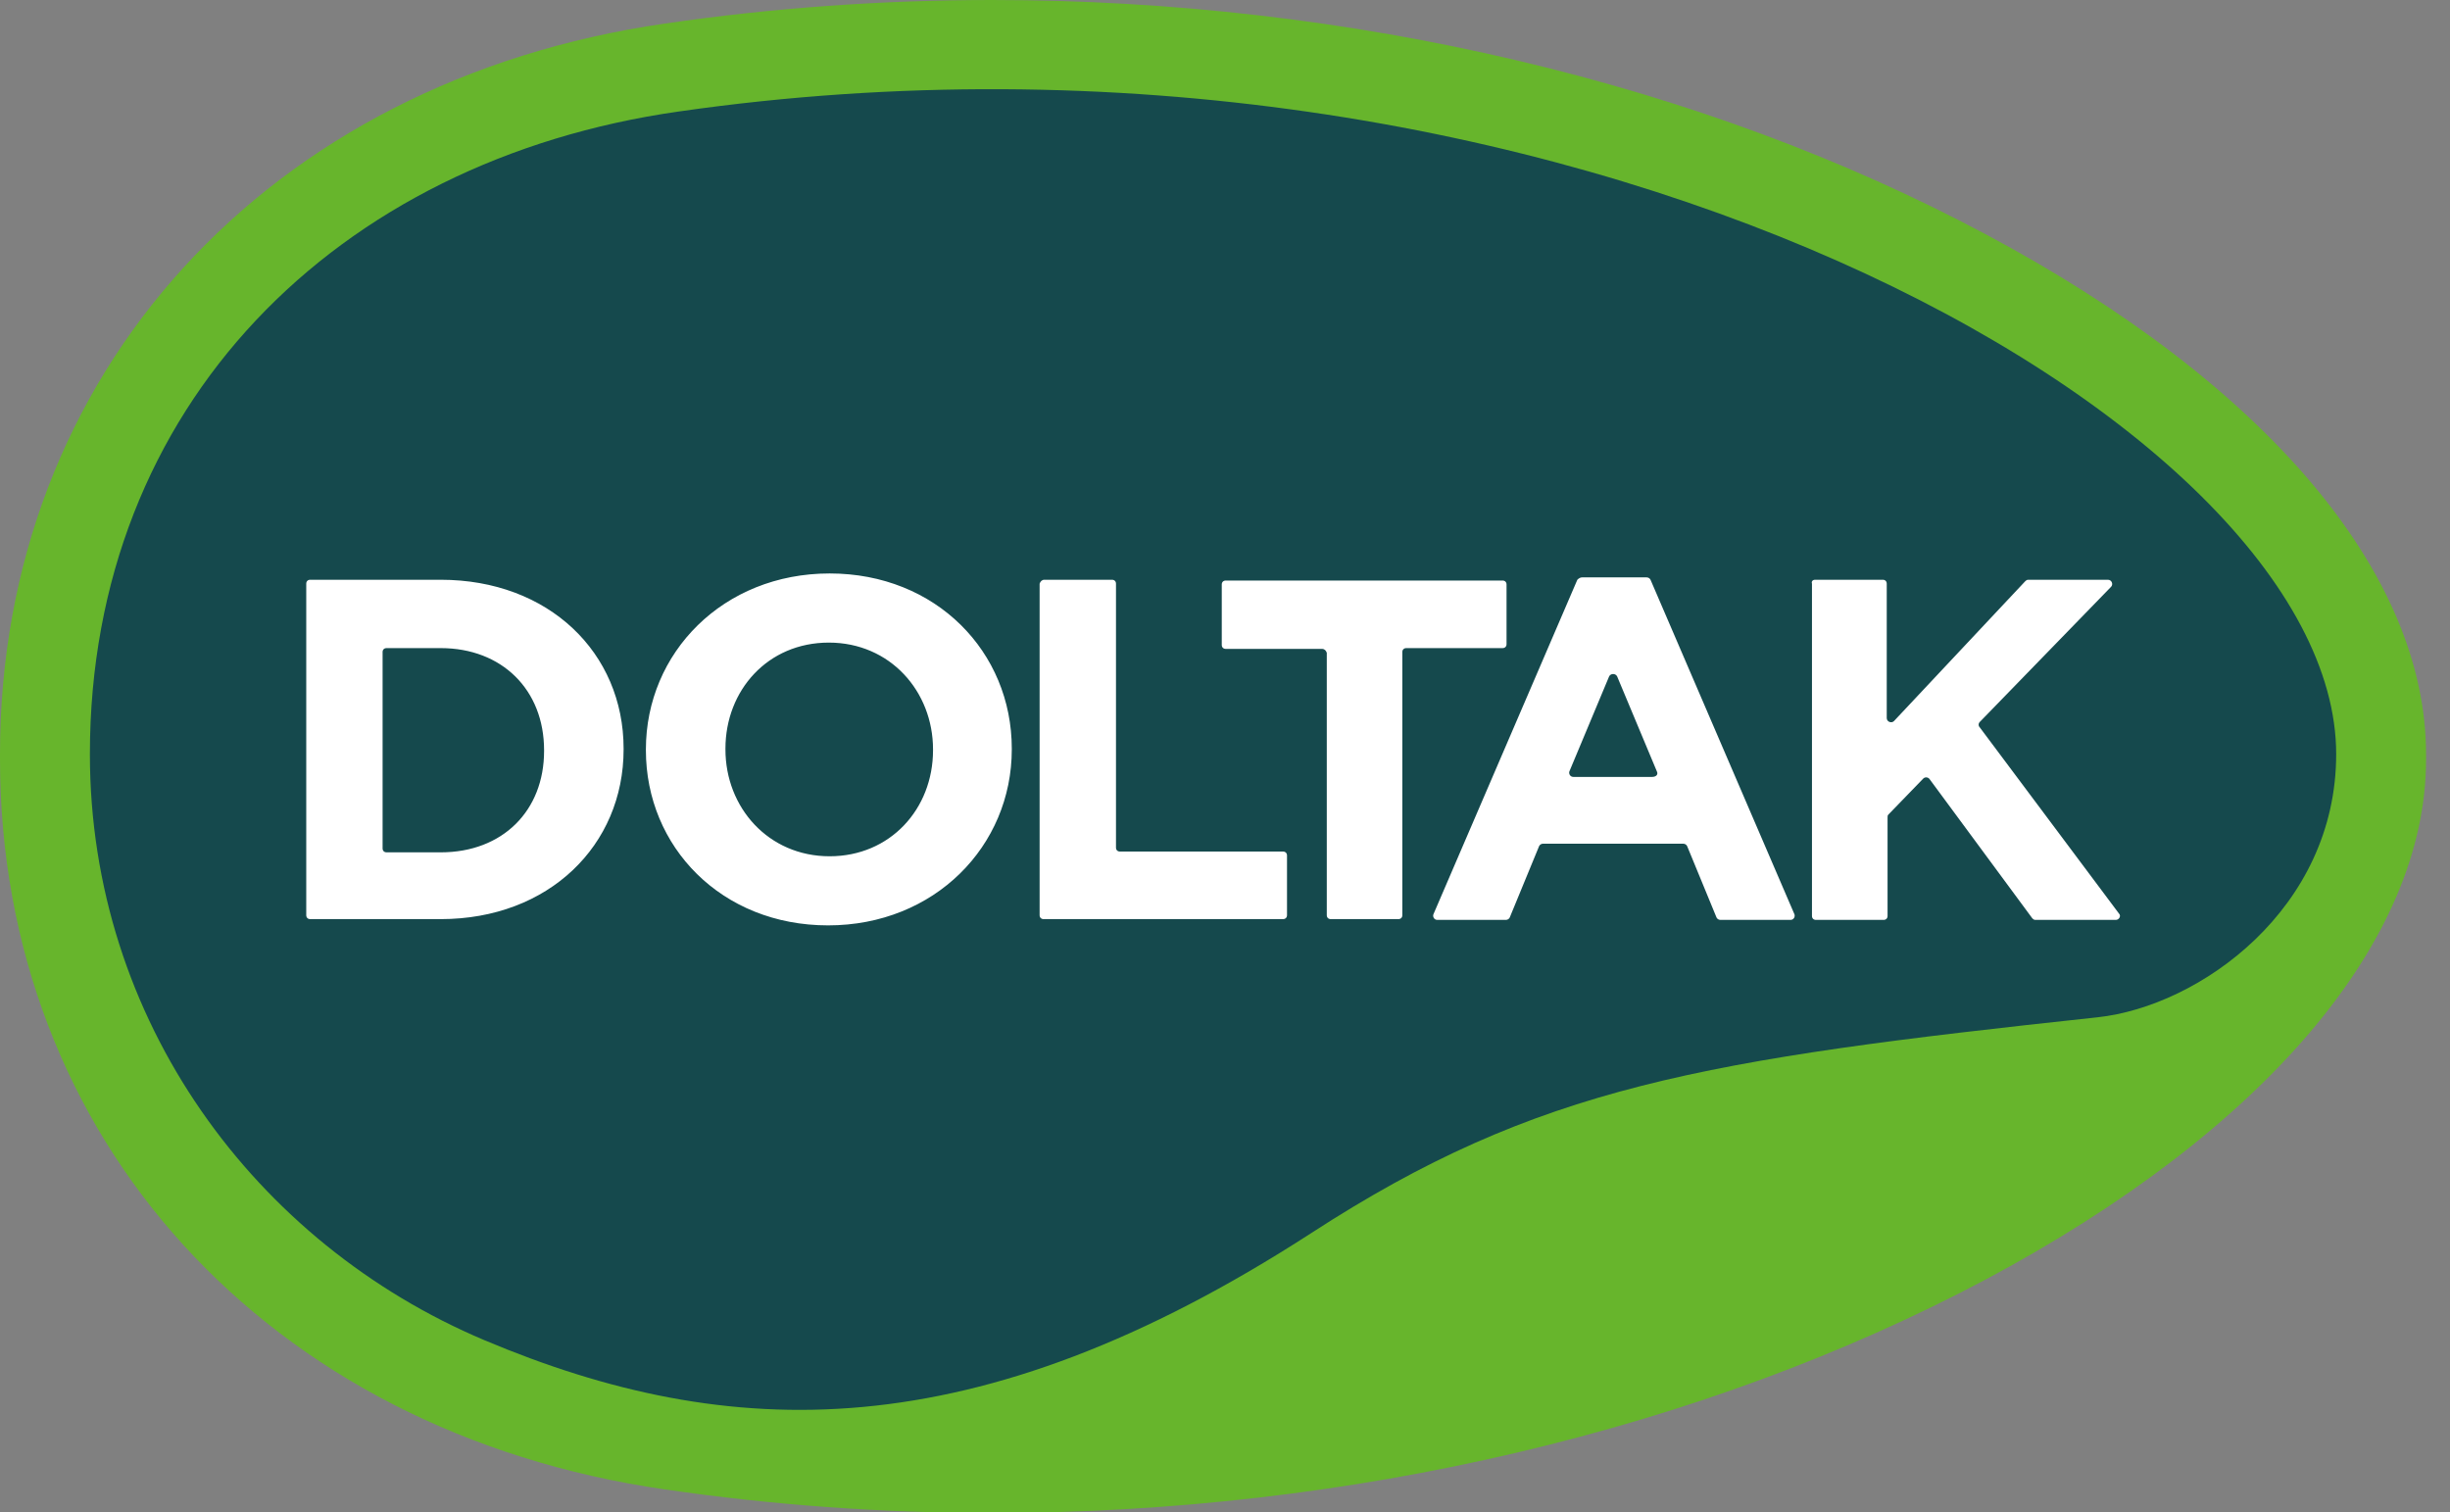
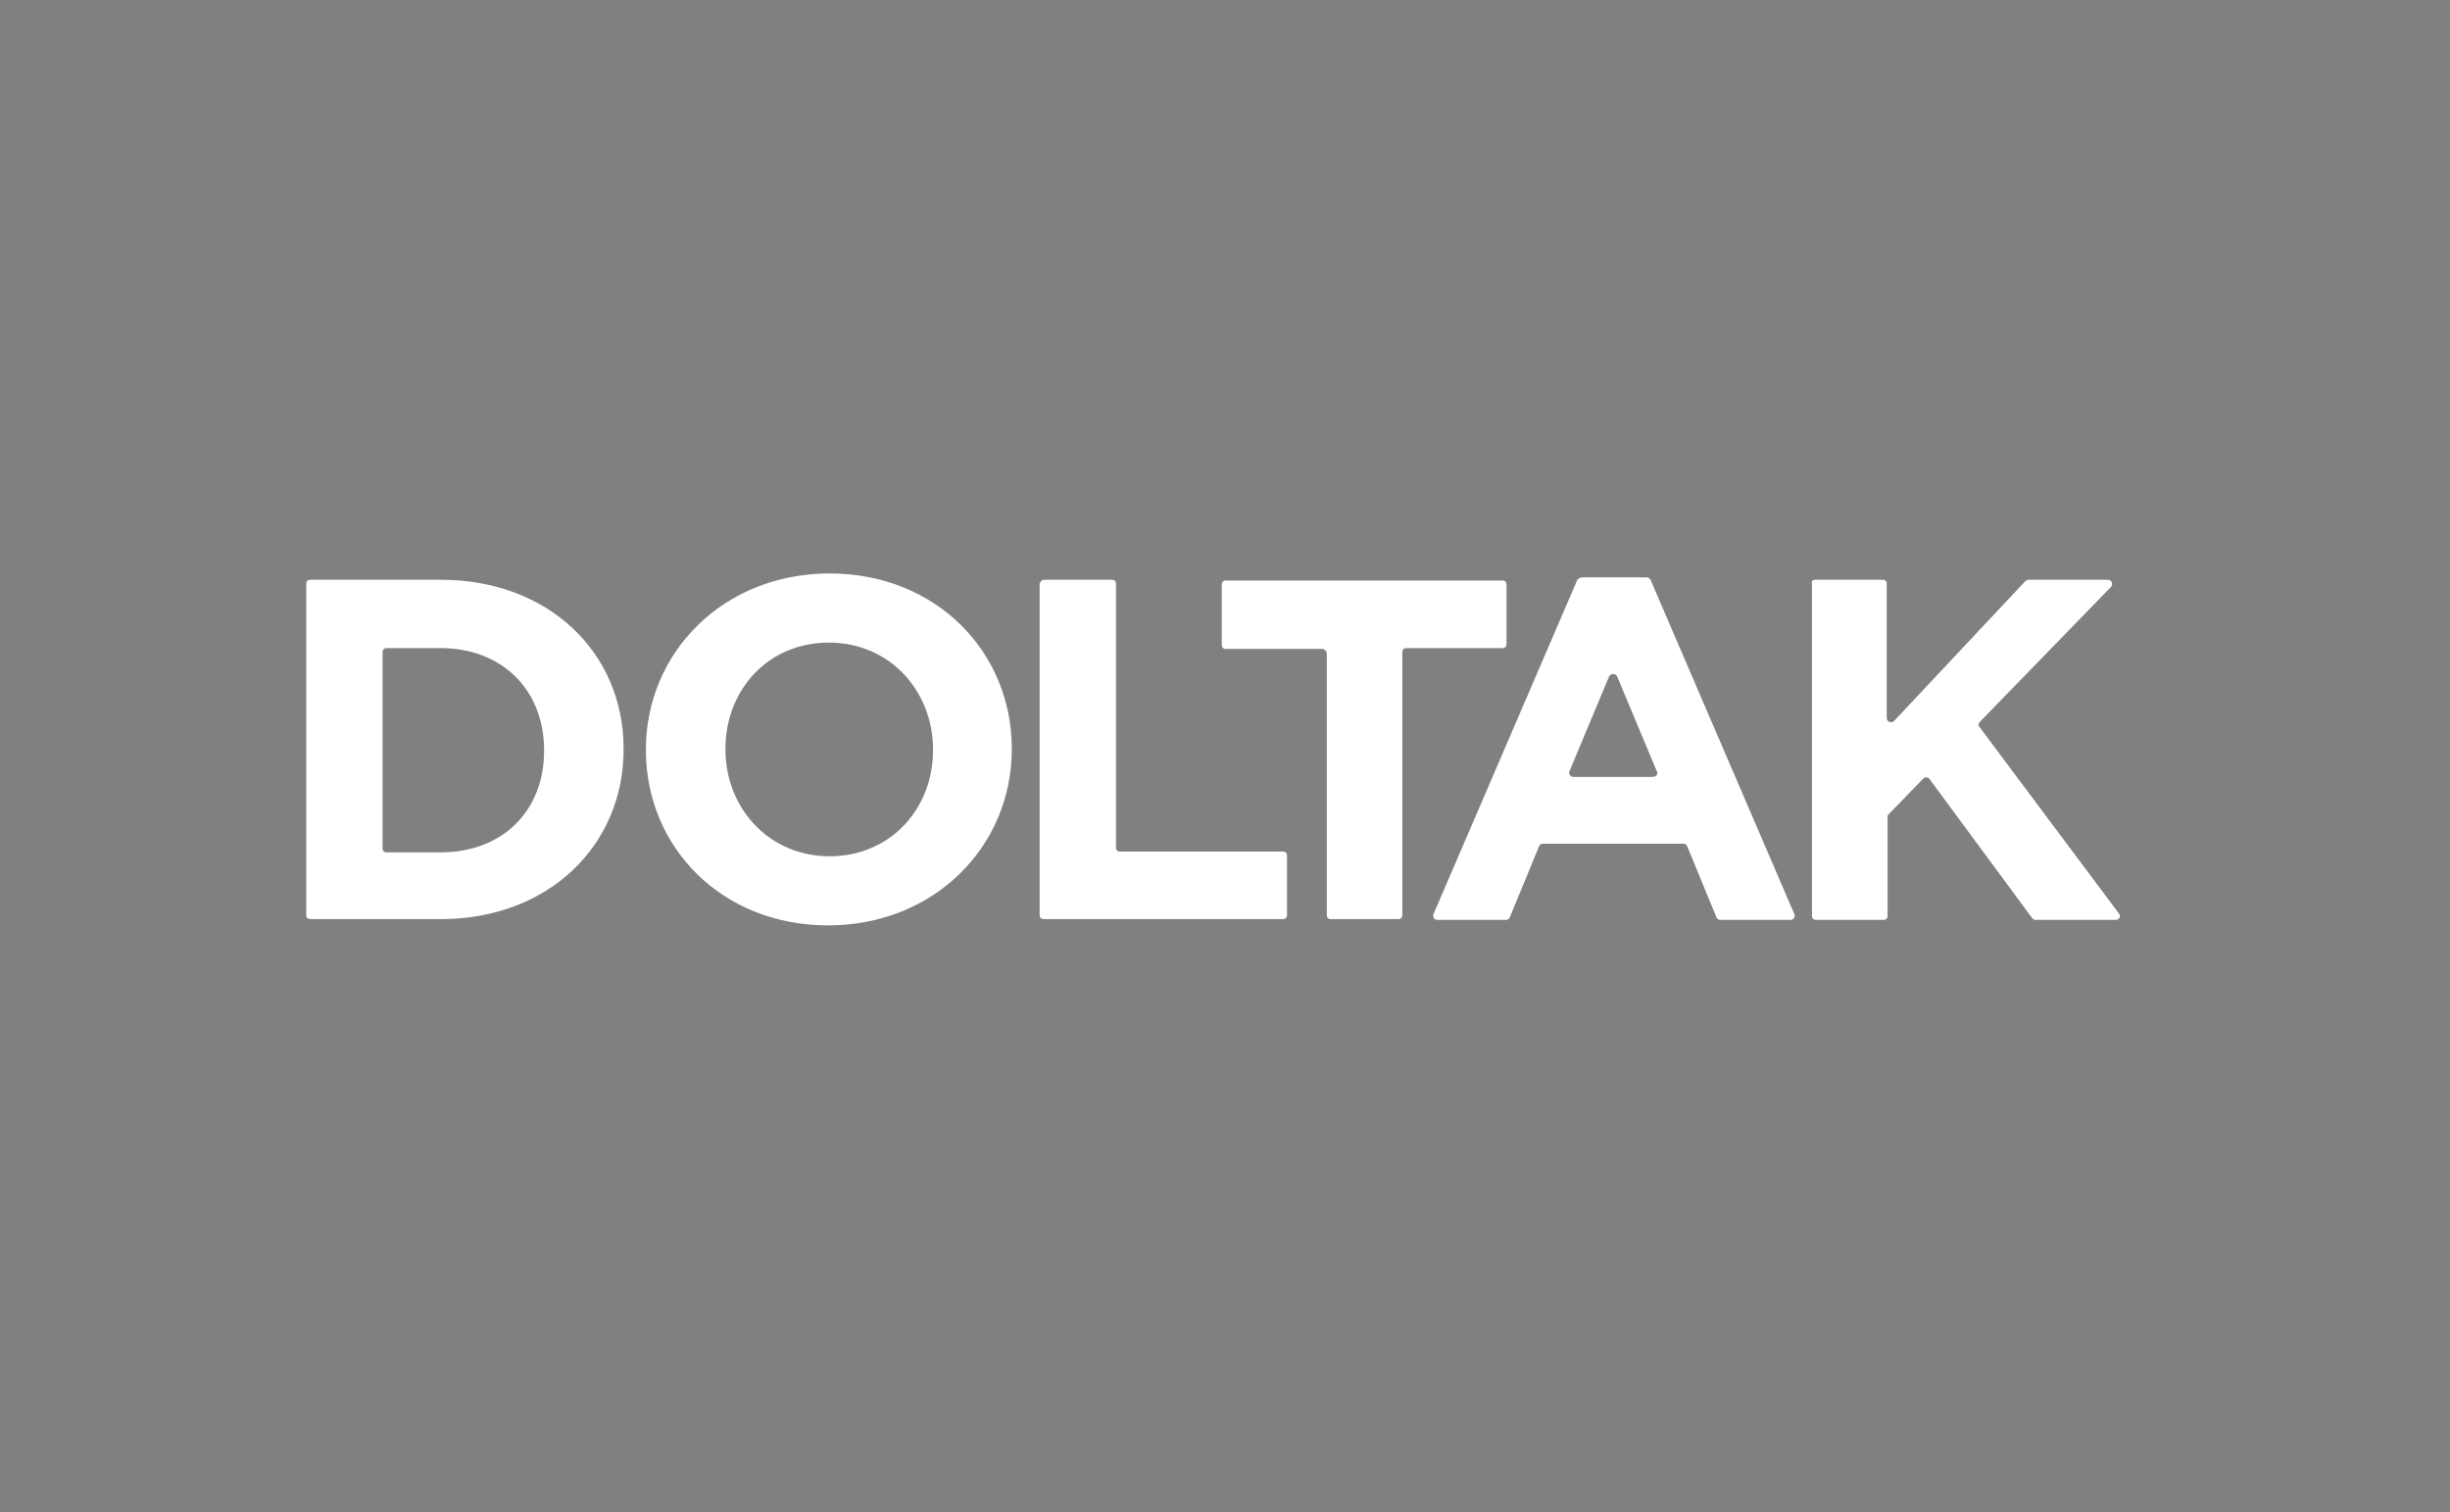
<svg xmlns="http://www.w3.org/2000/svg" width="81" height="50" viewBox="0 0 81 50" fill="none">
  <rect x="0" y="0" width="81" height="50" fill="#808080" stroke="none" />
-   <path d="M80.208 24.935C80.208 18.935 74.896 12.675 65.639 7.74C56.304 2.753 44.654 0 32.793 0C29.191 0 25.535 0.26 21.985 0.779C8.836 2.675 0 12.364 0 24.935C0 24.961 0 24.987 0 25.013C0 25.039 0 25.065 0 25.091C0 37.636 8.836 47.351 21.985 49.247C25.535 49.766 29.191 50.026 32.793 50.026C44.627 50.026 56.304 47.273 65.639 42.312C74.896 37.377 80.208 31.091 80.208 25.117C80.208 25.091 80.208 25.065 80.208 25.039C80.208 24.961 80.208 24.961 80.208 24.935Z" fill="#67B52C" />
-   <path d="M77.237 24.935C77.237 13.948 51.517 -0.493 22.432 3.688C11.124 5.299 2.972 13.403 2.972 24.935C2.972 33.74 8.442 41.117 16.015 44.312C24.089 47.714 32.215 47.974 43.339 40.779C50.86 35.896 56.304 35.039 69.347 33.636C72.713 33.273 77.237 30.052 77.237 24.935Z" fill="#15494D" />
  <path d="M10.125 19.299C10.125 19.221 10.177 19.169 10.256 19.169H14.569C18.145 19.169 20.617 21.584 20.617 24.753V24.779C20.617 27.948 18.145 30.39 14.569 30.39H10.256C10.177 30.39 10.125 30.338 10.125 30.26V19.299ZM14.569 28.182C16.62 28.182 17.988 26.805 17.988 24.831V24.805C17.988 22.805 16.594 21.429 14.569 21.429H12.781C12.702 21.429 12.649 21.48 12.649 21.558V28.052C12.649 28.13 12.702 28.182 12.781 28.182H14.569ZM21.354 24.805V24.779C21.354 21.584 23.905 18.961 27.429 18.961C30.953 18.961 33.451 21.558 33.451 24.753V24.779C33.451 27.974 30.9 30.597 27.376 30.597C23.852 30.597 21.354 28 21.354 24.805ZM30.847 24.805V24.779C30.847 22.857 29.427 21.247 27.402 21.247C25.377 21.247 23.984 22.831 23.984 24.753V24.779C23.984 26.701 25.404 28.312 27.429 28.312C29.427 28.312 30.847 26.753 30.847 24.805ZM34.529 19.169H36.764C36.843 19.169 36.896 19.221 36.896 19.299V28.026C36.896 28.104 36.948 28.156 37.027 28.156H42.418C42.497 28.156 42.55 28.208 42.55 28.286V30.26C42.55 30.338 42.497 30.39 42.418 30.39H34.503C34.424 30.39 34.371 30.338 34.371 30.26V19.299C34.398 19.221 34.45 19.169 34.529 19.169ZM43.707 21.455H40.525C40.446 21.455 40.393 21.403 40.393 21.325V19.325C40.393 19.247 40.446 19.195 40.525 19.195H49.677C49.755 19.195 49.808 19.247 49.808 19.325V21.299C49.808 21.377 49.755 21.429 49.677 21.429H46.495C46.416 21.429 46.363 21.48 46.363 21.558V30.26C46.363 30.338 46.31 30.39 46.232 30.39H43.996C43.917 30.39 43.865 30.338 43.865 30.26V21.584C43.839 21.506 43.786 21.455 43.707 21.455ZM52.306 19.091H54.437C54.489 19.091 54.542 19.117 54.568 19.169L59.328 30.234C59.354 30.312 59.302 30.416 59.196 30.416H56.882C56.83 30.416 56.777 30.39 56.751 30.338L55.778 27.974C55.751 27.922 55.699 27.896 55.646 27.896H51.018C50.965 27.896 50.913 27.922 50.886 27.974L49.913 30.338C49.887 30.39 49.834 30.416 49.782 30.416H47.52C47.415 30.416 47.362 30.312 47.389 30.234L52.149 19.169C52.201 19.117 52.254 19.091 52.306 19.091ZM54.778 25.506L53.464 22.364C53.411 22.26 53.253 22.26 53.2 22.364L51.886 25.506C51.859 25.584 51.912 25.688 52.017 25.688H54.621C54.752 25.688 54.831 25.61 54.778 25.506ZM60.012 19.169H62.247C62.326 19.169 62.378 19.221 62.378 19.299V23.74C62.378 23.87 62.536 23.922 62.615 23.844L66.954 19.221C66.981 19.195 67.007 19.169 67.059 19.169H69.689C69.821 19.169 69.873 19.325 69.794 19.403L65.455 23.87C65.403 23.922 65.403 24 65.455 24.052L70.057 30.208C70.136 30.286 70.057 30.416 69.952 30.416H67.296C67.243 30.416 67.217 30.39 67.191 30.364L63.798 25.766C63.746 25.688 63.641 25.688 63.588 25.74L62.431 26.935C62.405 26.961 62.405 26.987 62.405 27.039V30.286C62.405 30.364 62.352 30.416 62.273 30.416H60.038C59.959 30.416 59.906 30.364 59.906 30.286V19.299C59.88 19.221 59.933 19.169 60.012 19.169Z" fill="white" />
</svg>